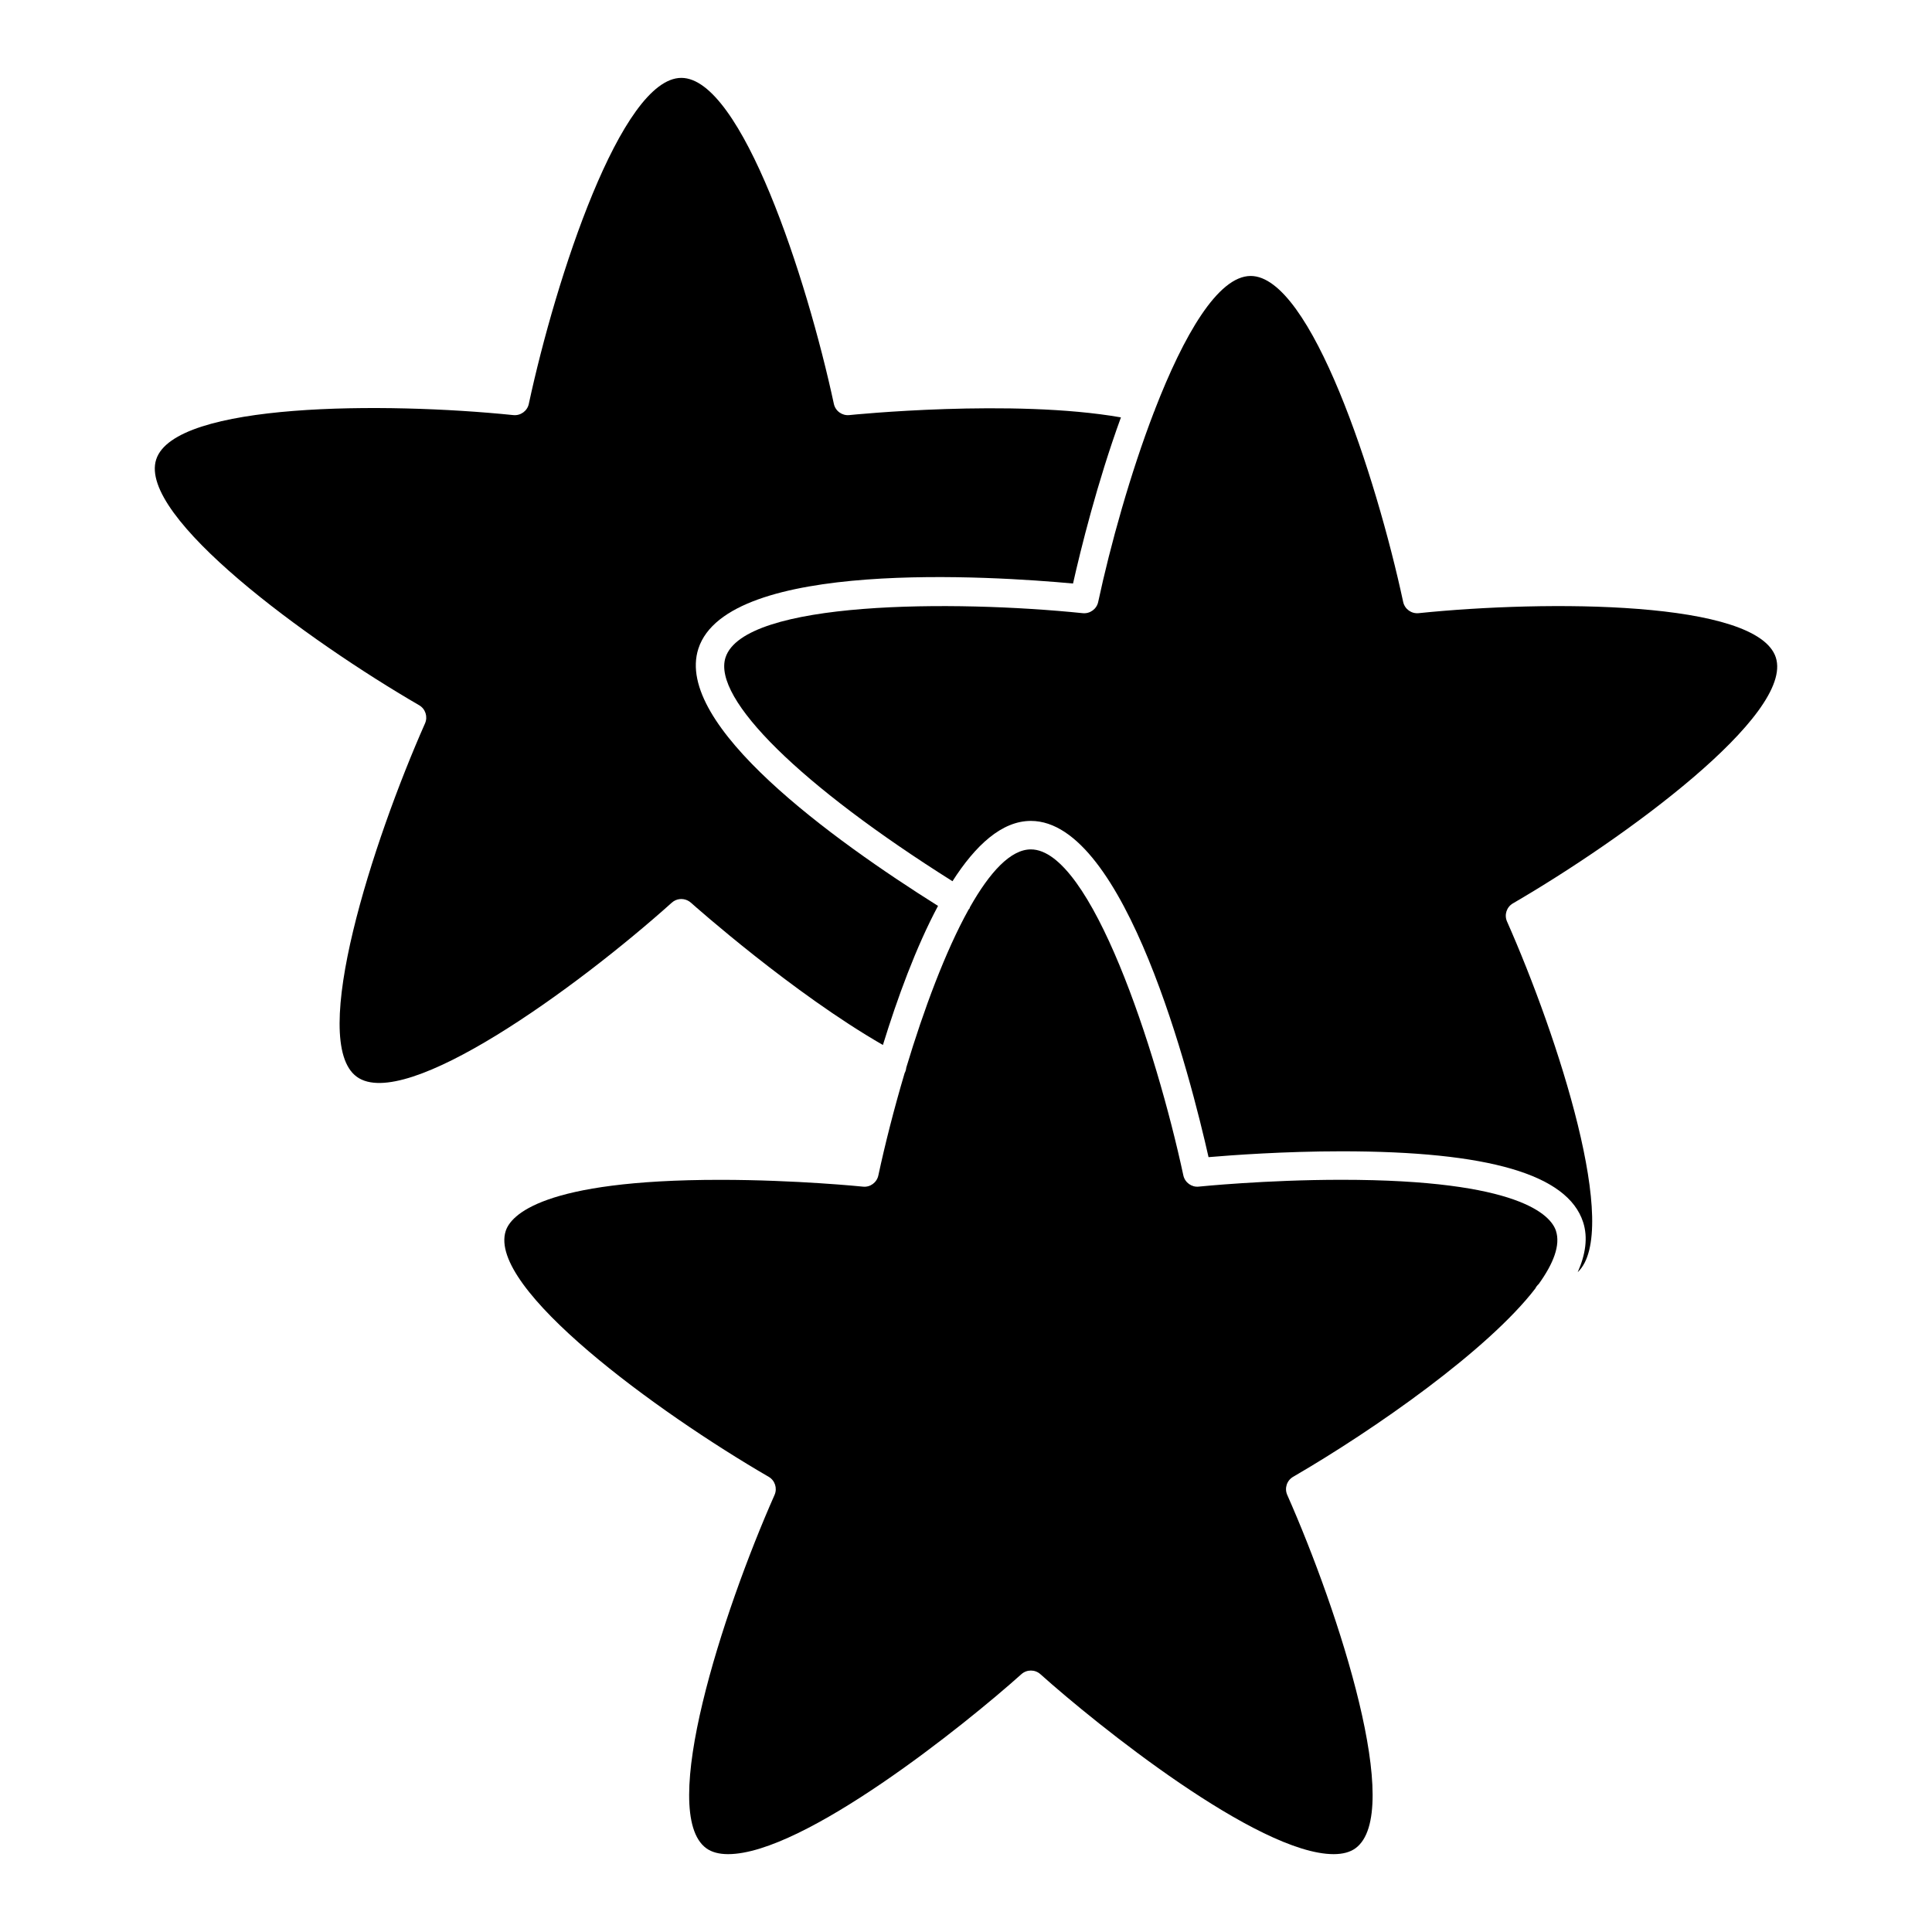
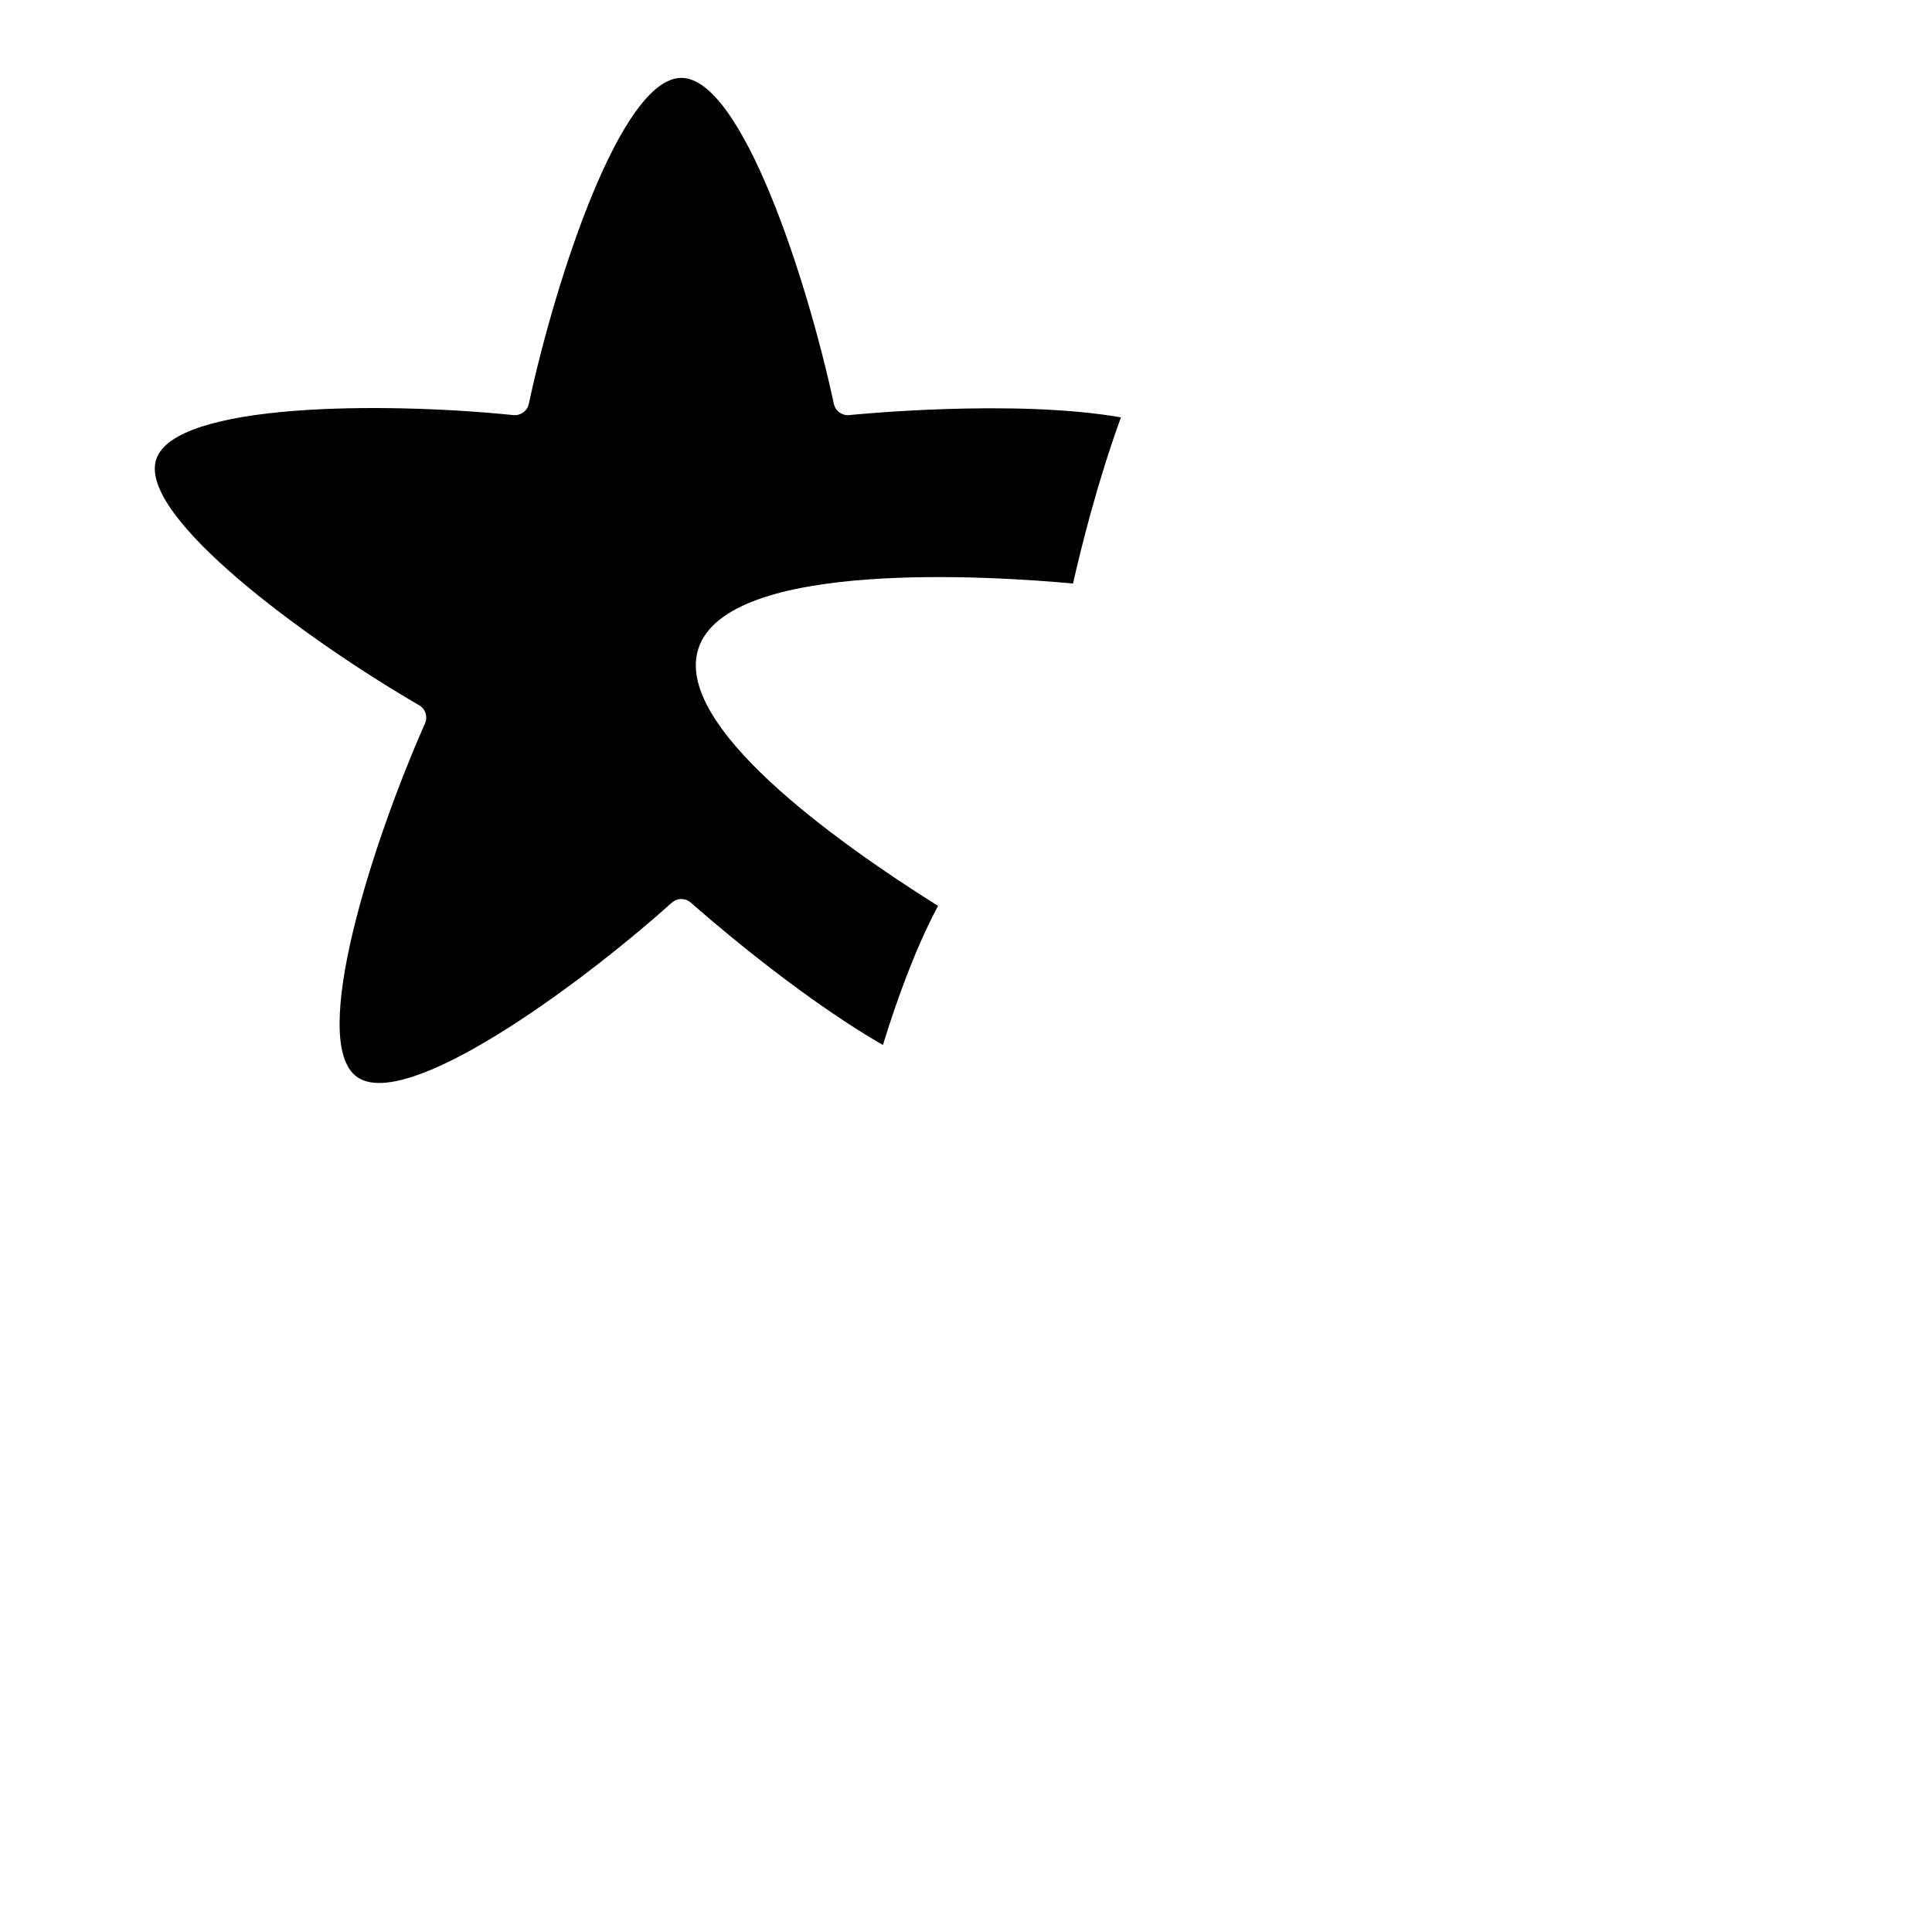
<svg xmlns="http://www.w3.org/2000/svg" fill="#000000" width="800px" height="800px" version="1.1" viewBox="144 144 512 512">
  <g>
-     <path d="m556.35 470.2c-1.324-4.07-9.512-13.543-56.844-13.543-20.02 0-37.648 1.789-37.82 1.809-1.879 0.215-3.672-1.078-4.086-2.969-7.18-33.402-24.5-86.398-40.414-86.398-5.359 0-10.883 6.031-16.125 15.285-0.066 0.137-0.07 0.281-0.152 0.414-0.055 0.098-0.152 0.141-0.211 0.227-6.16 11.078-11.906 26.562-16.531 41.918-0.047 0.492-0.18 0.977-0.43 1.441 0 0.004-0.004 0.004-0.004 0.012-2.82 9.5-5.199 18.898-6.961 27.109-0.406 1.879-2.156 3.18-4.082 2.969-0.176-0.02-17.789-1.805-37.812-1.805-47.34 0-55.531 9.473-56.855 13.543-4.926 15.156 40.125 48.004 69.684 65.156 1.668 0.961 2.336 3.039 1.562 4.797-13.828 31.242-30.965 84.297-18.082 93.652 1.414 1.027 3.359 1.551 5.769 1.551 20.117-0.004 62.922-34.422 77.719-47.688 1.438-1.289 3.613-1.289 5.047 0 14.797 13.266 57.602 47.688 77.711 47.688 2.414 0 4.352-0.523 5.769-1.551 12.887-9.352-4.246-62.41-18.07-93.652-0.781-1.762-0.105-3.836 1.562-4.797 21.676-12.582 51.664-33.605 64.18-49.898 0.223-0.453 0.523-0.852 0.898-1.18 3.926-5.465 5.801-10.32 4.578-14.09z" />
-     <path d="m614.61 318.23c-4.926-15.133-60.684-15.23-94.664-11.734-1.91 0.191-3.672-1.078-4.086-2.961-7.18-33.406-24.5-86.402-40.414-86.402-8.676 0-17.75 15.719-25.387 35.418-0.004 0.023 0.004 0.055 0 0.082-0.039 0.172-0.145 0.297-0.207 0.453-6.297 16.367-11.594 35.395-14.82 50.445-0.406 1.891-2.191 3.16-4.086 2.969-33.988-3.492-89.742-3.406-94.672 11.738-3.547 10.914 19.996 34.031 60.145 59.297 6.098-9.531 13.062-15.984 20.773-15.984 25.078 0 42.395 68.293 47.086 89.105 6.16-0.523 20.027-1.547 35.238-1.547 38.984 0 59.934 6.141 64.027 18.773 1.328 4.086 0.645 8.574-1.43 13.262 11.48-10.844-5.18-62.316-18.738-92.941-0.781-1.762-0.105-3.828 1.562-4.797 29.539-17.172 74.586-50.031 69.672-65.176z" />
    <path d="m322.04 383.21c0.293-0.262 0.621-0.473 0.977-0.637 1.367-0.609 2.977-0.336 4.082 0.648 1.152 1.027 27.035 24 50.883 37.711 3.812-12.359 8.73-25.855 14.605-36.859-27.953-17.566-70.074-47.977-63.504-68.188 7.754-23.836 78.012-19.211 99.281-17.246 2.019-8.969 6.387-26.719 12.695-44.027-28.652-5.019-71.512-0.66-71.961-0.609h-0.016c-1.914 0.203-3.684-1.074-4.098-2.961-7.18-33.406-24.5-86.402-40.422-86.402-15.914 0.004-33.246 53-40.426 86.406-0.402 1.883-2.188 3.148-4.082 2.961-33.984-3.488-89.746-3.394-94.66 11.746-4.922 15.145 40.129 47.992 69.684 65.141 1.668 0.969 2.336 3.039 1.562 4.801-13.836 31.242-30.977 84.305-18.086 93.664 12.859 9.355 58.043-23.344 83.484-46.148z" />
  </g>
</svg>